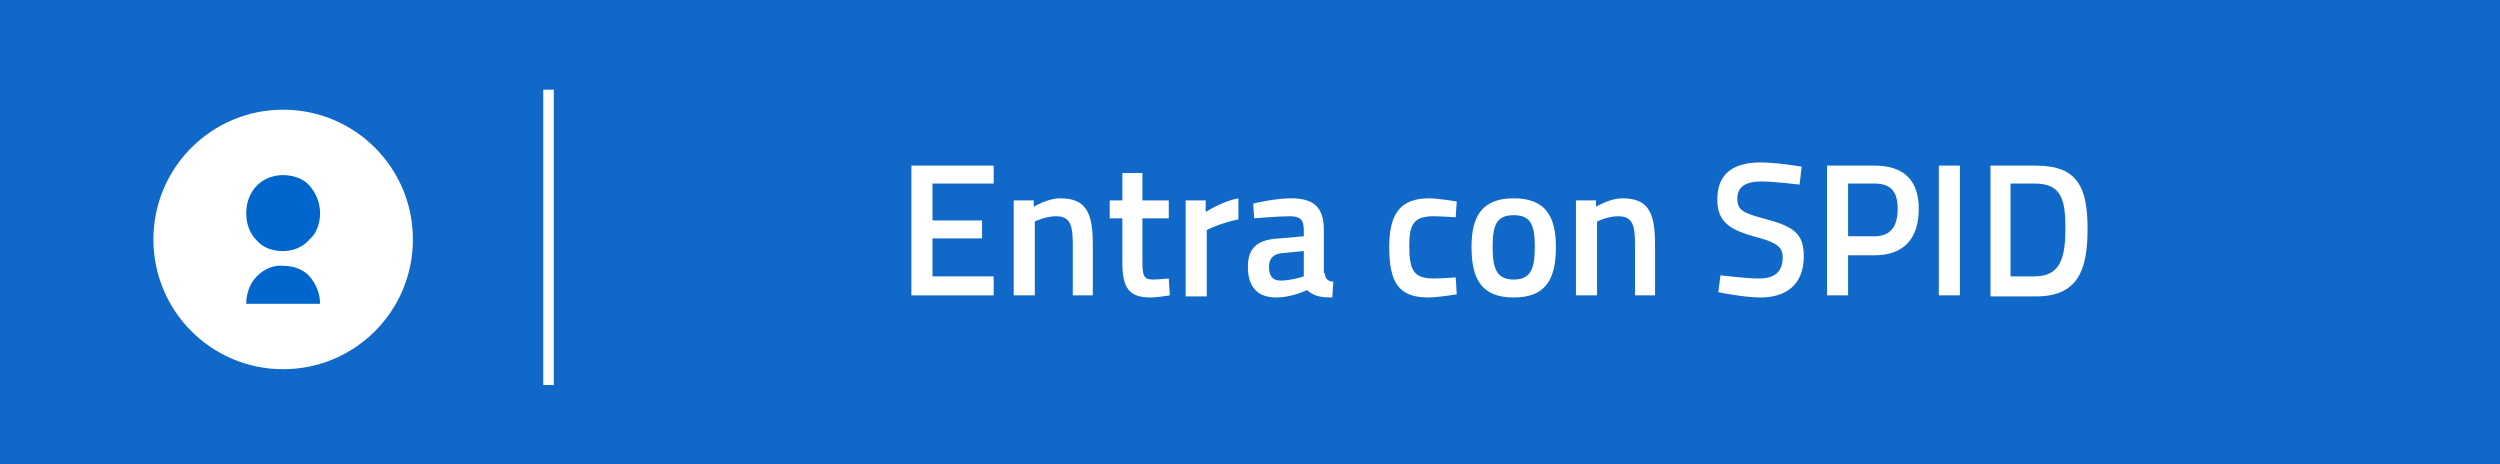
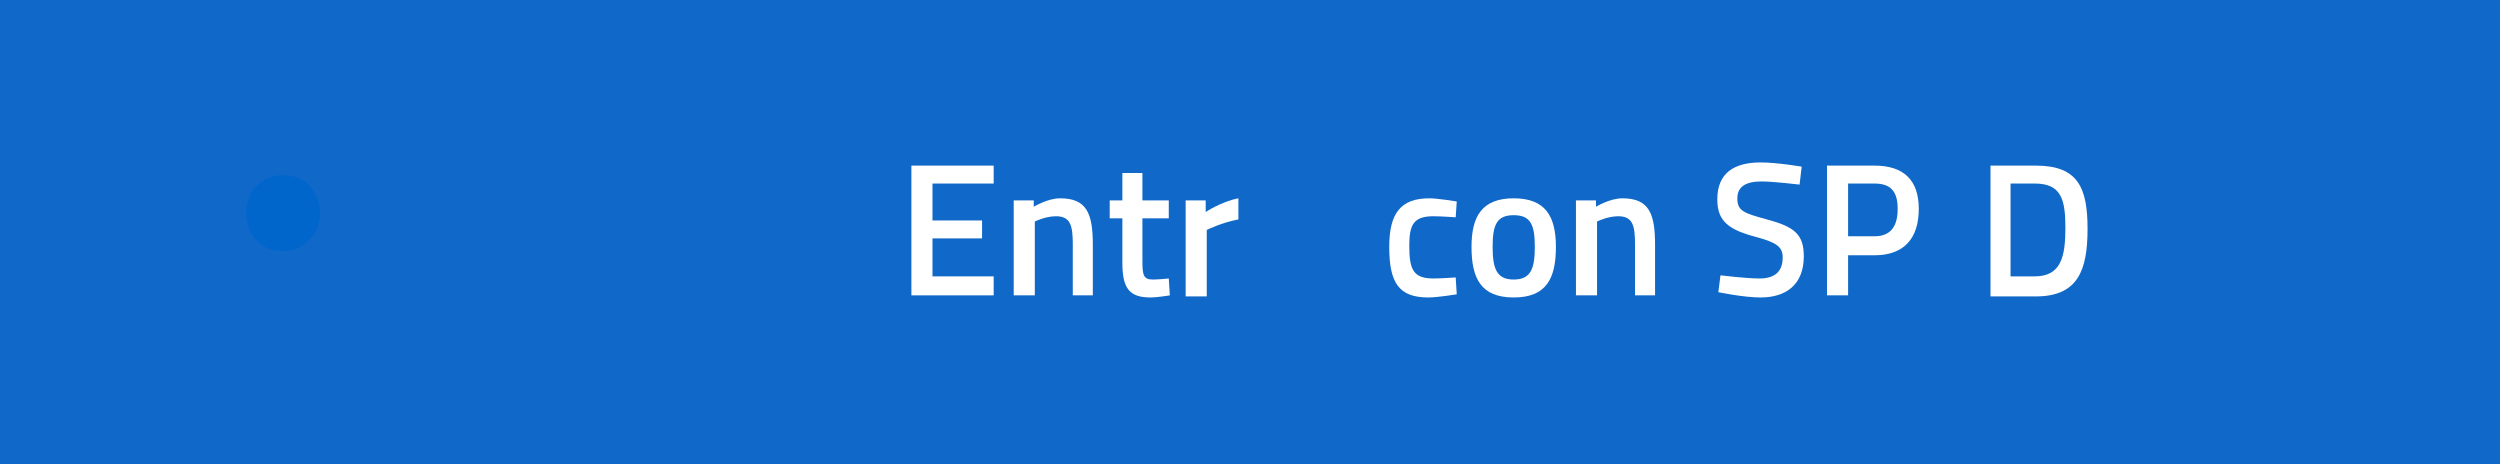
<svg xmlns="http://www.w3.org/2000/svg" version="1.1" id="Livello_1" x="0px" y="0px" viewBox="0 0 237 44" style="enable-background:new 0 0 237 44;" xml:space="preserve">
  <style type="text/css">
	.st0{fill:#1068C9;}
	.st1{enable-background:new    ;}
	.st2{fill:#FFFFFF;}
	.st3{fill:#0066CC;}
</style>
  <g transform="translate(-120 -150)">
    <rect x="120" y="150" class="st0" width="237" height="44" />
    <g class="st1">
      <path class="st2" d="M206.4,165.7h7.8v1.7h-5.8v3.5h4.7v1.7h-4.7v3.6h5.8v1.8h-7.8V165.7z" />
      <path class="st2" d="M216.1,178v-9h1.9v0.6c0,0,1.3-0.8,2.5-0.8c2.5,0,3.1,1.4,3.1,4.4v4.8h-1.9v-4.8c0-1.8-0.2-2.7-1.6-2.7    c-1,0-2,0.5-2,0.5v7H216.1z" />
      <path class="st2" d="M228.3,170.7v4c0,1.4,0.1,1.8,1,1.8c0.5,0,1.5-0.1,1.5-0.1l0.1,1.6c0,0-1.2,0.2-1.8,0.2c-2,0-2.7-0.8-2.7-3.3    v-4.2h-1.2V169h1.2v-2.6h1.9v2.6h2.5v1.7H228.3z" />
      <path class="st2" d="M232.4,169h1.9v1.1c0,0,1.5-1,3.1-1.3v2c-1.6,0.3-3,1-3,1v6.3h-2V169z" />
-       <path class="st2" d="M245.6,175.9c0,0.5,0.3,0.8,0.8,0.8l-0.1,1.5c-1.1,0-1.7-0.1-2.4-0.7c0,0-1.4,0.7-2.9,0.7    c-1.8,0-2.7-1-2.7-2.9c0-1.9,1-2.6,3-2.7l2.3-0.2v-0.6c0-1-0.4-1.3-1.3-1.3c-1.2,0-3.4,0.2-3.4,0.2l-0.1-1.4c0,0,2-0.5,3.6-0.5    c2.2,0,3.1,0.9,3.1,3V175.9z M241.5,174c-0.8,0.1-1.2,0.5-1.2,1.3s0.3,1.3,1.1,1.3c1,0,2.2-0.4,2.2-0.4v-2.4L241.5,174z" />
      <path class="st2" d="M258.1,169.1l-0.1,1.5c0,0-1.4-0.1-2.1-0.1c-1.9,0-2.3,0.8-2.3,2.8c0,2.3,0.4,3.1,2.3,3.1    c0.7,0,2.1-0.1,2.1-0.1l0.1,1.6c0,0-1.8,0.3-2.7,0.3c-2.8,0-3.7-1.4-3.7-4.8c0-3.2,1.1-4.6,3.8-4.6    C256.3,168.8,258.1,169.1,258.1,169.1z" />
      <path class="st2" d="M267.5,173.4c0,3-0.9,4.8-4,4.8c-3.1,0-4-1.8-4-4.8c0-2.9,1-4.6,4-4.6S267.5,170.5,267.5,173.4z M265.5,173.4    c0-2.1-0.4-3-2-3s-2,0.9-2,3c0,2.1,0.4,3.1,2,3.1S265.5,175.5,265.5,173.4z" />
      <path class="st2" d="M269.4,178v-9h1.9v0.6c0,0,1.3-0.8,2.5-0.8c2.5,0,3.1,1.4,3.1,4.4v4.8H275v-4.8c0-1.8-0.2-2.7-1.6-2.7    c-1,0-2,0.5-2,0.5v7H269.4z" />
      <path class="st2" d="M290.6,167.5c0,0-2.5-0.3-3.6-0.3c-1.5,0-2.3,0.5-2.3,1.6c0,1.2,0.6,1.4,2.8,2c2.6,0.7,3.5,1.4,3.5,3.5    c0,2.7-1.7,3.9-4.1,3.9c-1.6,0-4-0.5-4-0.5l0.2-1.6c0,0,2.4,0.3,3.7,0.3c1.5,0,2.2-0.7,2.2-2c0-1-0.6-1.4-2.4-1.9    c-2.7-0.7-3.8-1.5-3.8-3.6c0-2.5,1.6-3.5,4.1-3.5c1.6,0,3.9,0.4,3.9,0.4L290.6,167.5z" />
      <path class="st2" d="M295.2,174.2v3.8h-2v-12.3h4.5c2.8,0,4.2,1.4,4.2,4.1c0,2.8-1.4,4.4-4.2,4.4H295.2z M297.7,172.4    c1.5,0,2.2-0.9,2.2-2.6c0-1.7-0.7-2.4-2.2-2.4h-2.5v5H297.7z" />
-       <path class="st2" d="M303.8,165.7h2V178h-2V165.7z" />
      <path class="st2" d="M308.7,178v-12.3h4.3c4,0,4.9,2.1,4.9,6c0,3.9-0.9,6.4-4.9,6.4H308.7z M312.9,167.4h-2.3v8.8h2.3    c2.5,0,2.9-1.9,2.9-4.6C315.8,168.9,315.4,167.4,312.9,167.4z" />
    </g>
-     <path class="st2" d="M172.5,186.5h-1v-28h1V186.5z" />
    <g transform="translate(134.544 160.4)">
-       <path class="st2" d="M24.6,12.3c0,6.8-5.5,12.3-12.3,12.3S0,19.1,0,12.3S5.5,0,12.3,0c0,0,0,0,0,0C19.1,0,24.6,5.5,24.6,12.3" />
      <path class="st3" d="M12.3,13.4c-1,0-1.9-0.3-2.5-1c-0.7-0.7-1-1.6-1-2.6c0-0.9,0.3-1.9,1-2.6c0.7-0.7,1.6-1,2.5-1    c0.9,0,1.9,0.3,2.5,1c0.6,0.7,1,1.6,1,2.6c0,0.9-0.3,1.9-1,2.5C14.2,13,13.3,13.4,12.3,13.4" />
-       <path class="st3" d="M8.8,18.4c0-0.9,0.3-1.9,1-2.6c0.7-0.7,1.6-1.1,2.5-1c0.9,0,1.9,0.3,2.5,1c0.6,0.7,1,1.6,1,2.6" />
    </g>
  </g>
</svg>